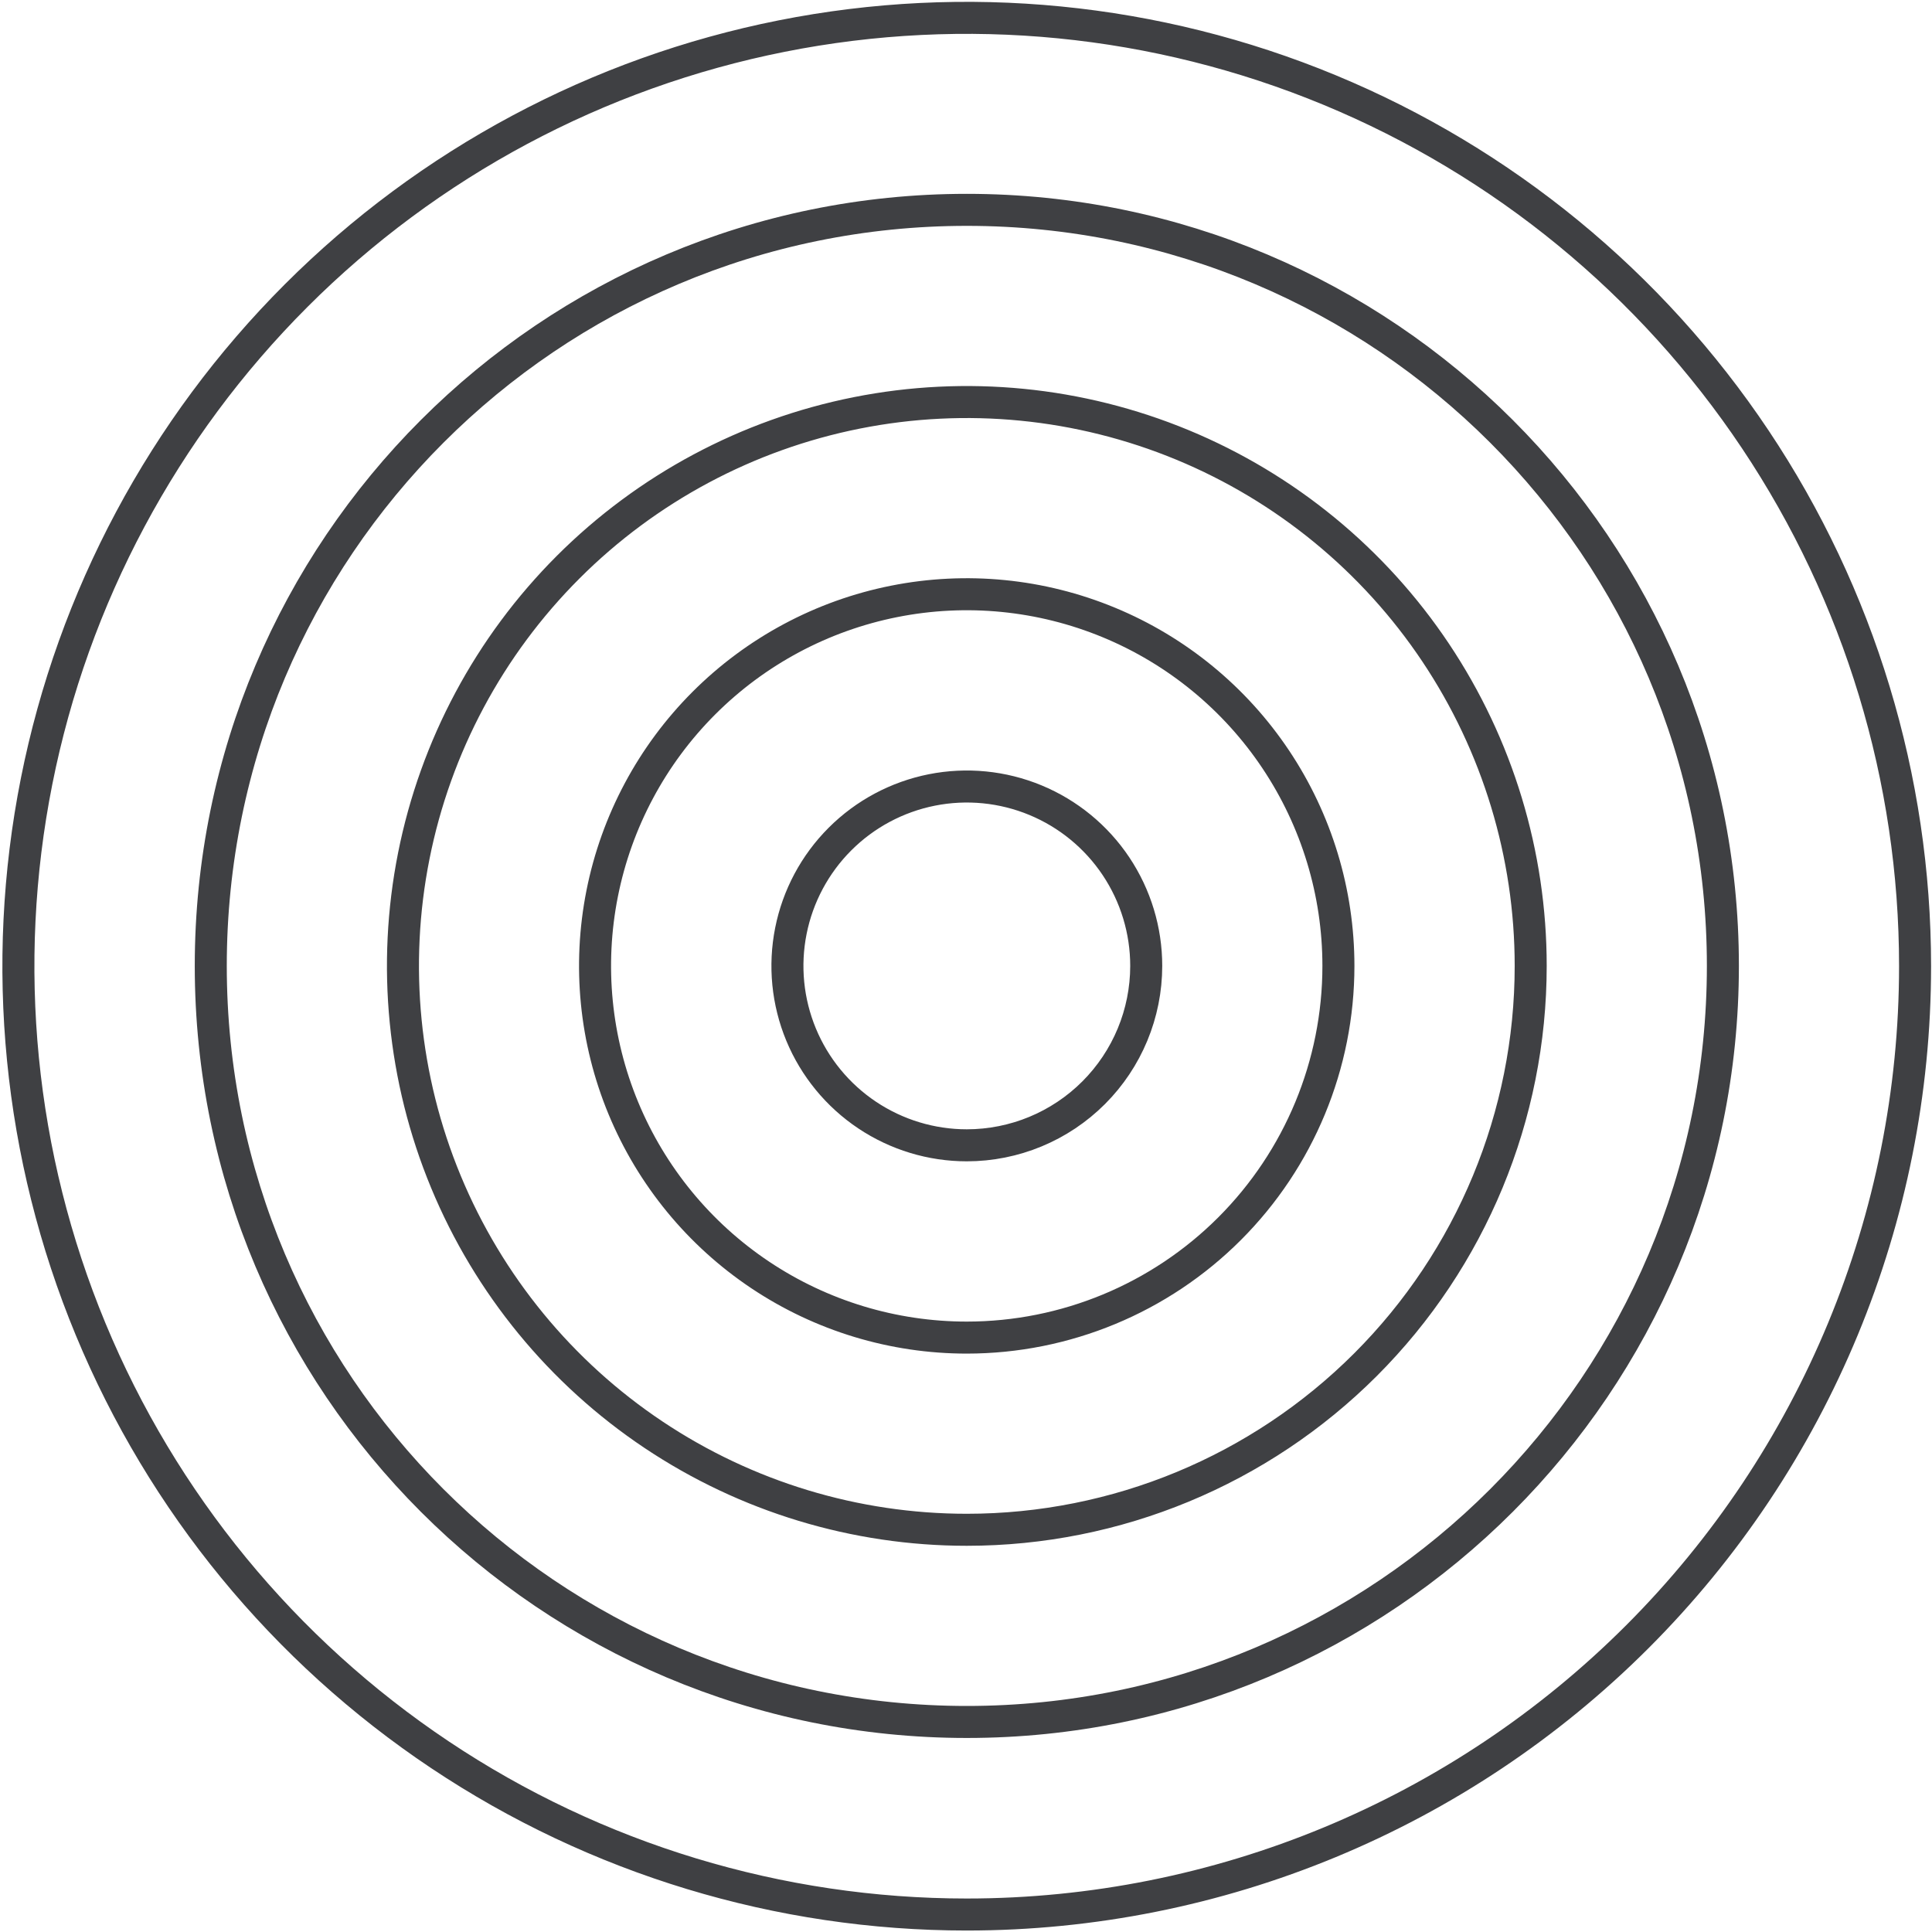
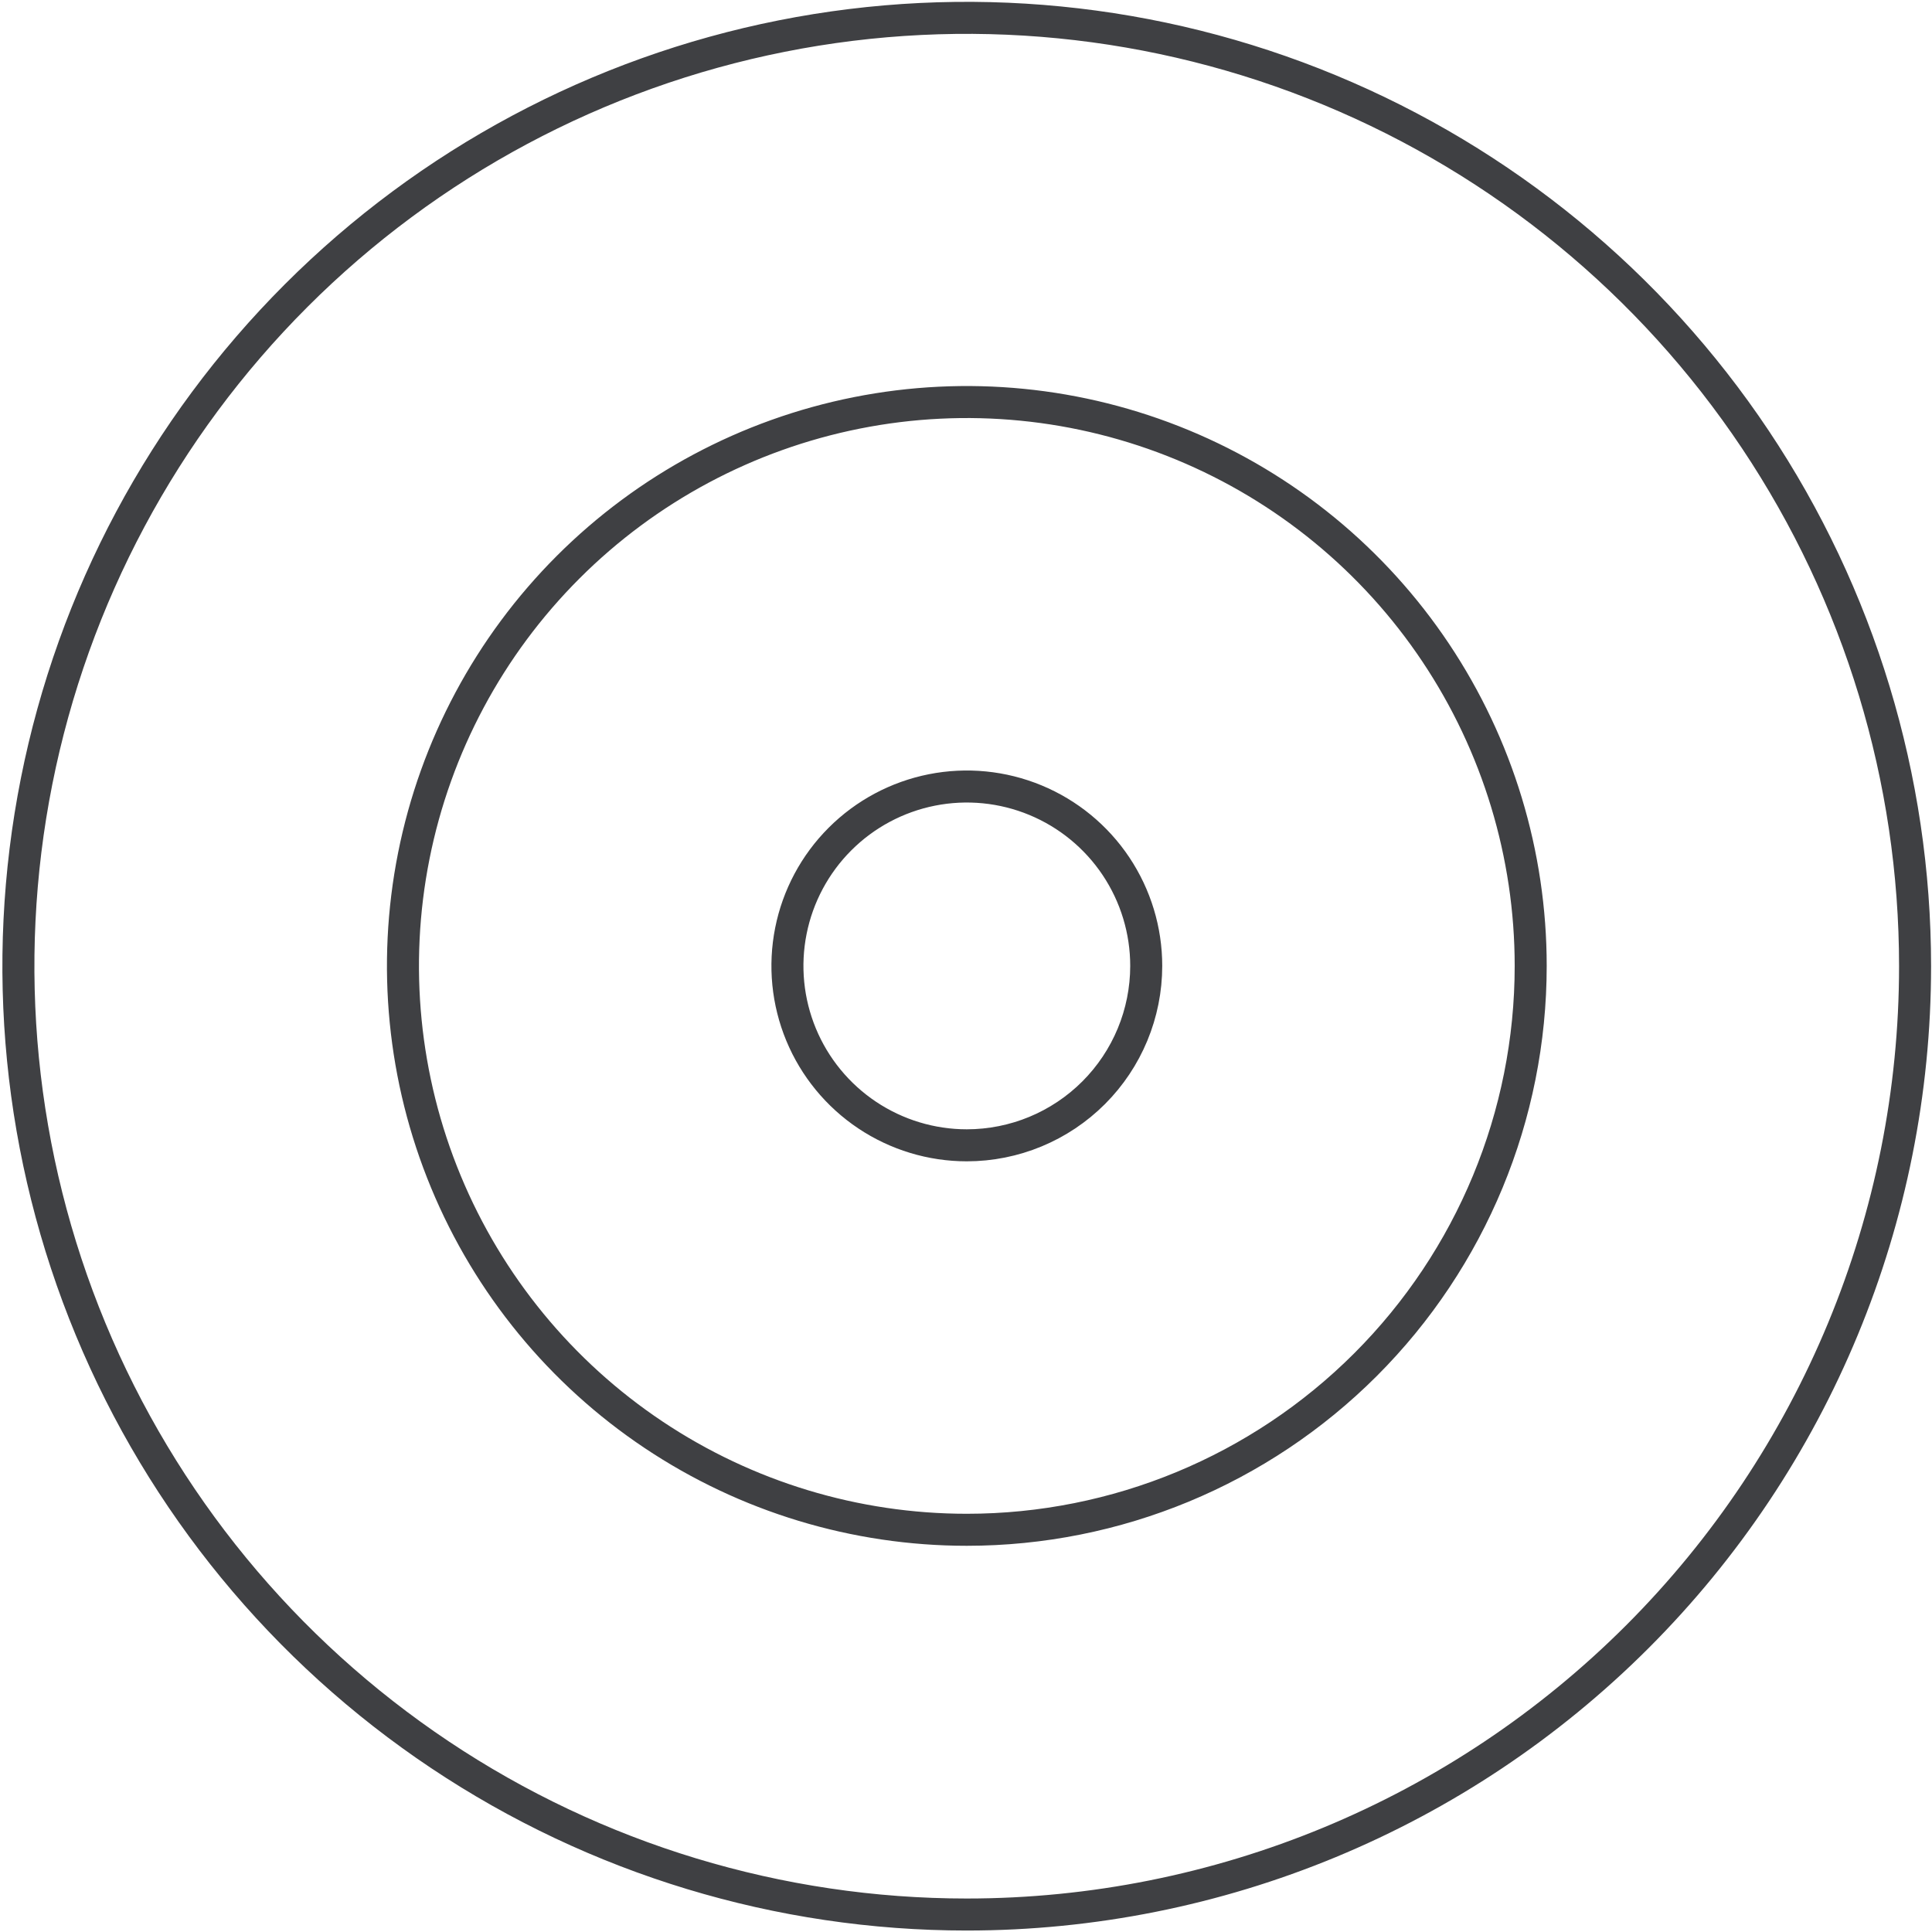
<svg xmlns="http://www.w3.org/2000/svg" width="210" height="210" viewBox="0 0 210 210" fill="none">
  <path d="M105.09 208.1C84.702 208.102 64.772 202.059 47.819 190.733C30.866 179.408 17.653 163.31 9.849 144.474C2.046 125.639 0.003 104.913 3.979 84.917C7.956 64.92 17.772 46.552 32.188 32.135C46.603 17.718 64.971 7.9 84.966 3.922C104.962 -0.056 125.689 1.984 144.525 9.786C163.361 17.588 179.46 30.8 190.787 47.751C202.114 64.703 208.16 84.633 208.16 105.021C208.16 132.357 197.301 158.575 177.972 177.906C158.643 197.236 132.427 208.098 105.09 208.1Z" stroke="#3F4043" stroke-width="3.48" />
-   <path d="M105.09 187.17C150.477 187.17 187.27 150.377 187.27 104.99C187.27 59.604 150.477 22.81 105.09 22.81C59.703 22.81 22.91 59.604 22.91 104.99C22.91 150.377 59.703 187.17 105.09 187.17Z" stroke="#3F4043" stroke-width="3.48" />
  <path d="M105.09 166.281C92.968 166.281 81.118 162.686 71.039 155.951C60.96 149.217 53.104 139.644 48.465 128.445C43.826 117.246 42.613 104.922 44.977 93.033C47.342 81.144 53.18 70.223 61.751 61.652C70.323 53.08 81.244 47.243 93.133 44.878C105.022 42.513 117.345 43.727 128.545 48.366C139.744 53.005 149.316 60.861 156.051 70.94C162.785 81.019 166.38 92.868 166.38 104.99C166.38 121.246 159.923 136.835 148.428 148.329C136.934 159.823 121.345 166.281 105.09 166.281Z" stroke="#3F4043" stroke-width="3.48" />
-   <path d="M105.09 145.391C97.099 145.393 89.287 143.025 82.642 138.587C75.997 134.149 70.817 127.84 67.758 120.458C64.698 113.076 63.897 104.953 65.455 97.115C67.013 89.278 70.859 82.078 76.509 76.427C82.159 70.776 89.357 66.927 97.194 65.368C105.031 63.808 113.155 64.607 120.538 67.665C127.92 70.722 134.231 75.9 138.67 82.544C143.11 89.188 145.48 97 145.48 104.991C145.48 115.704 141.225 125.978 133.65 133.554C126.076 141.13 115.803 145.388 105.09 145.391Z" stroke="#3F4043" stroke-width="3.48" />
  <path d="M105.09 124.491C101.233 124.491 97.463 123.347 94.256 121.204C91.049 119.061 88.55 116.016 87.074 112.453C85.598 108.89 85.212 104.969 85.965 101.186C86.717 97.404 88.574 93.929 91.301 91.202C94.028 88.475 97.503 86.618 101.286 85.865C105.068 85.113 108.989 85.499 112.552 86.975C116.115 88.451 119.161 90.95 121.304 94.157C123.446 97.364 124.59 101.134 124.59 104.991C124.587 110.161 122.532 115.12 118.876 118.776C115.219 122.433 110.261 124.488 105.09 124.491Z" stroke="#3F4043" stroke-width="3.48" />
</svg>